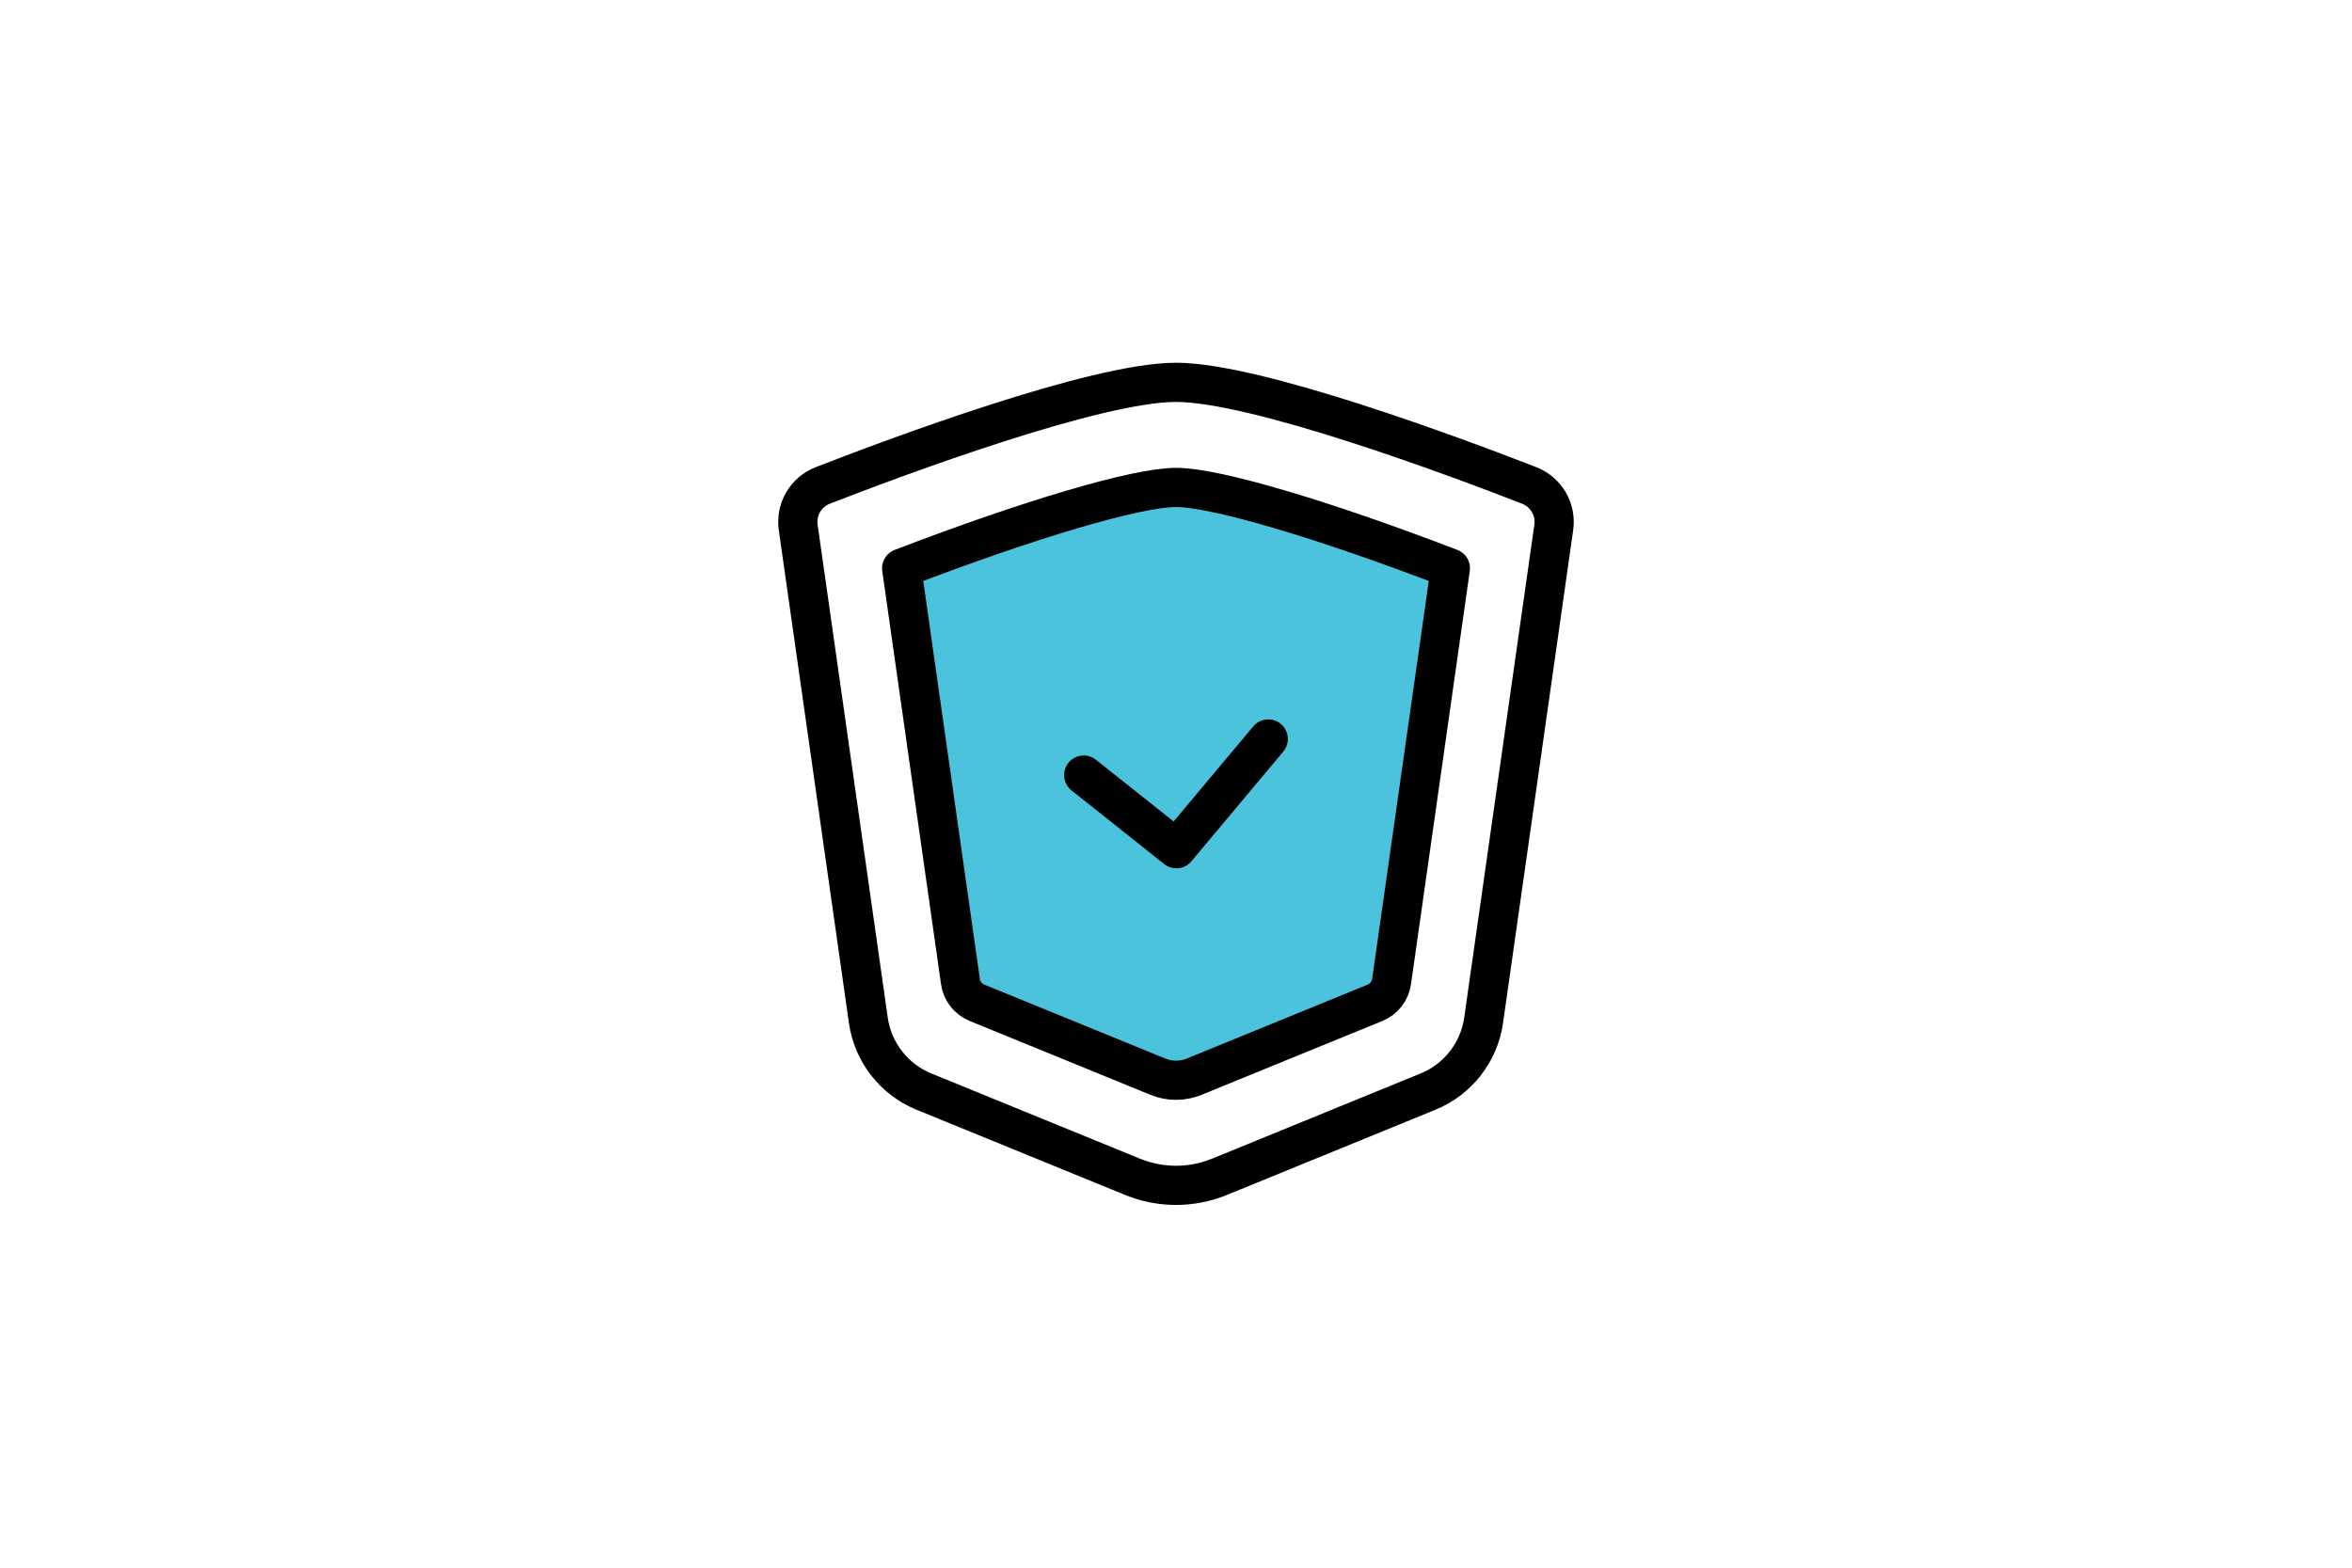
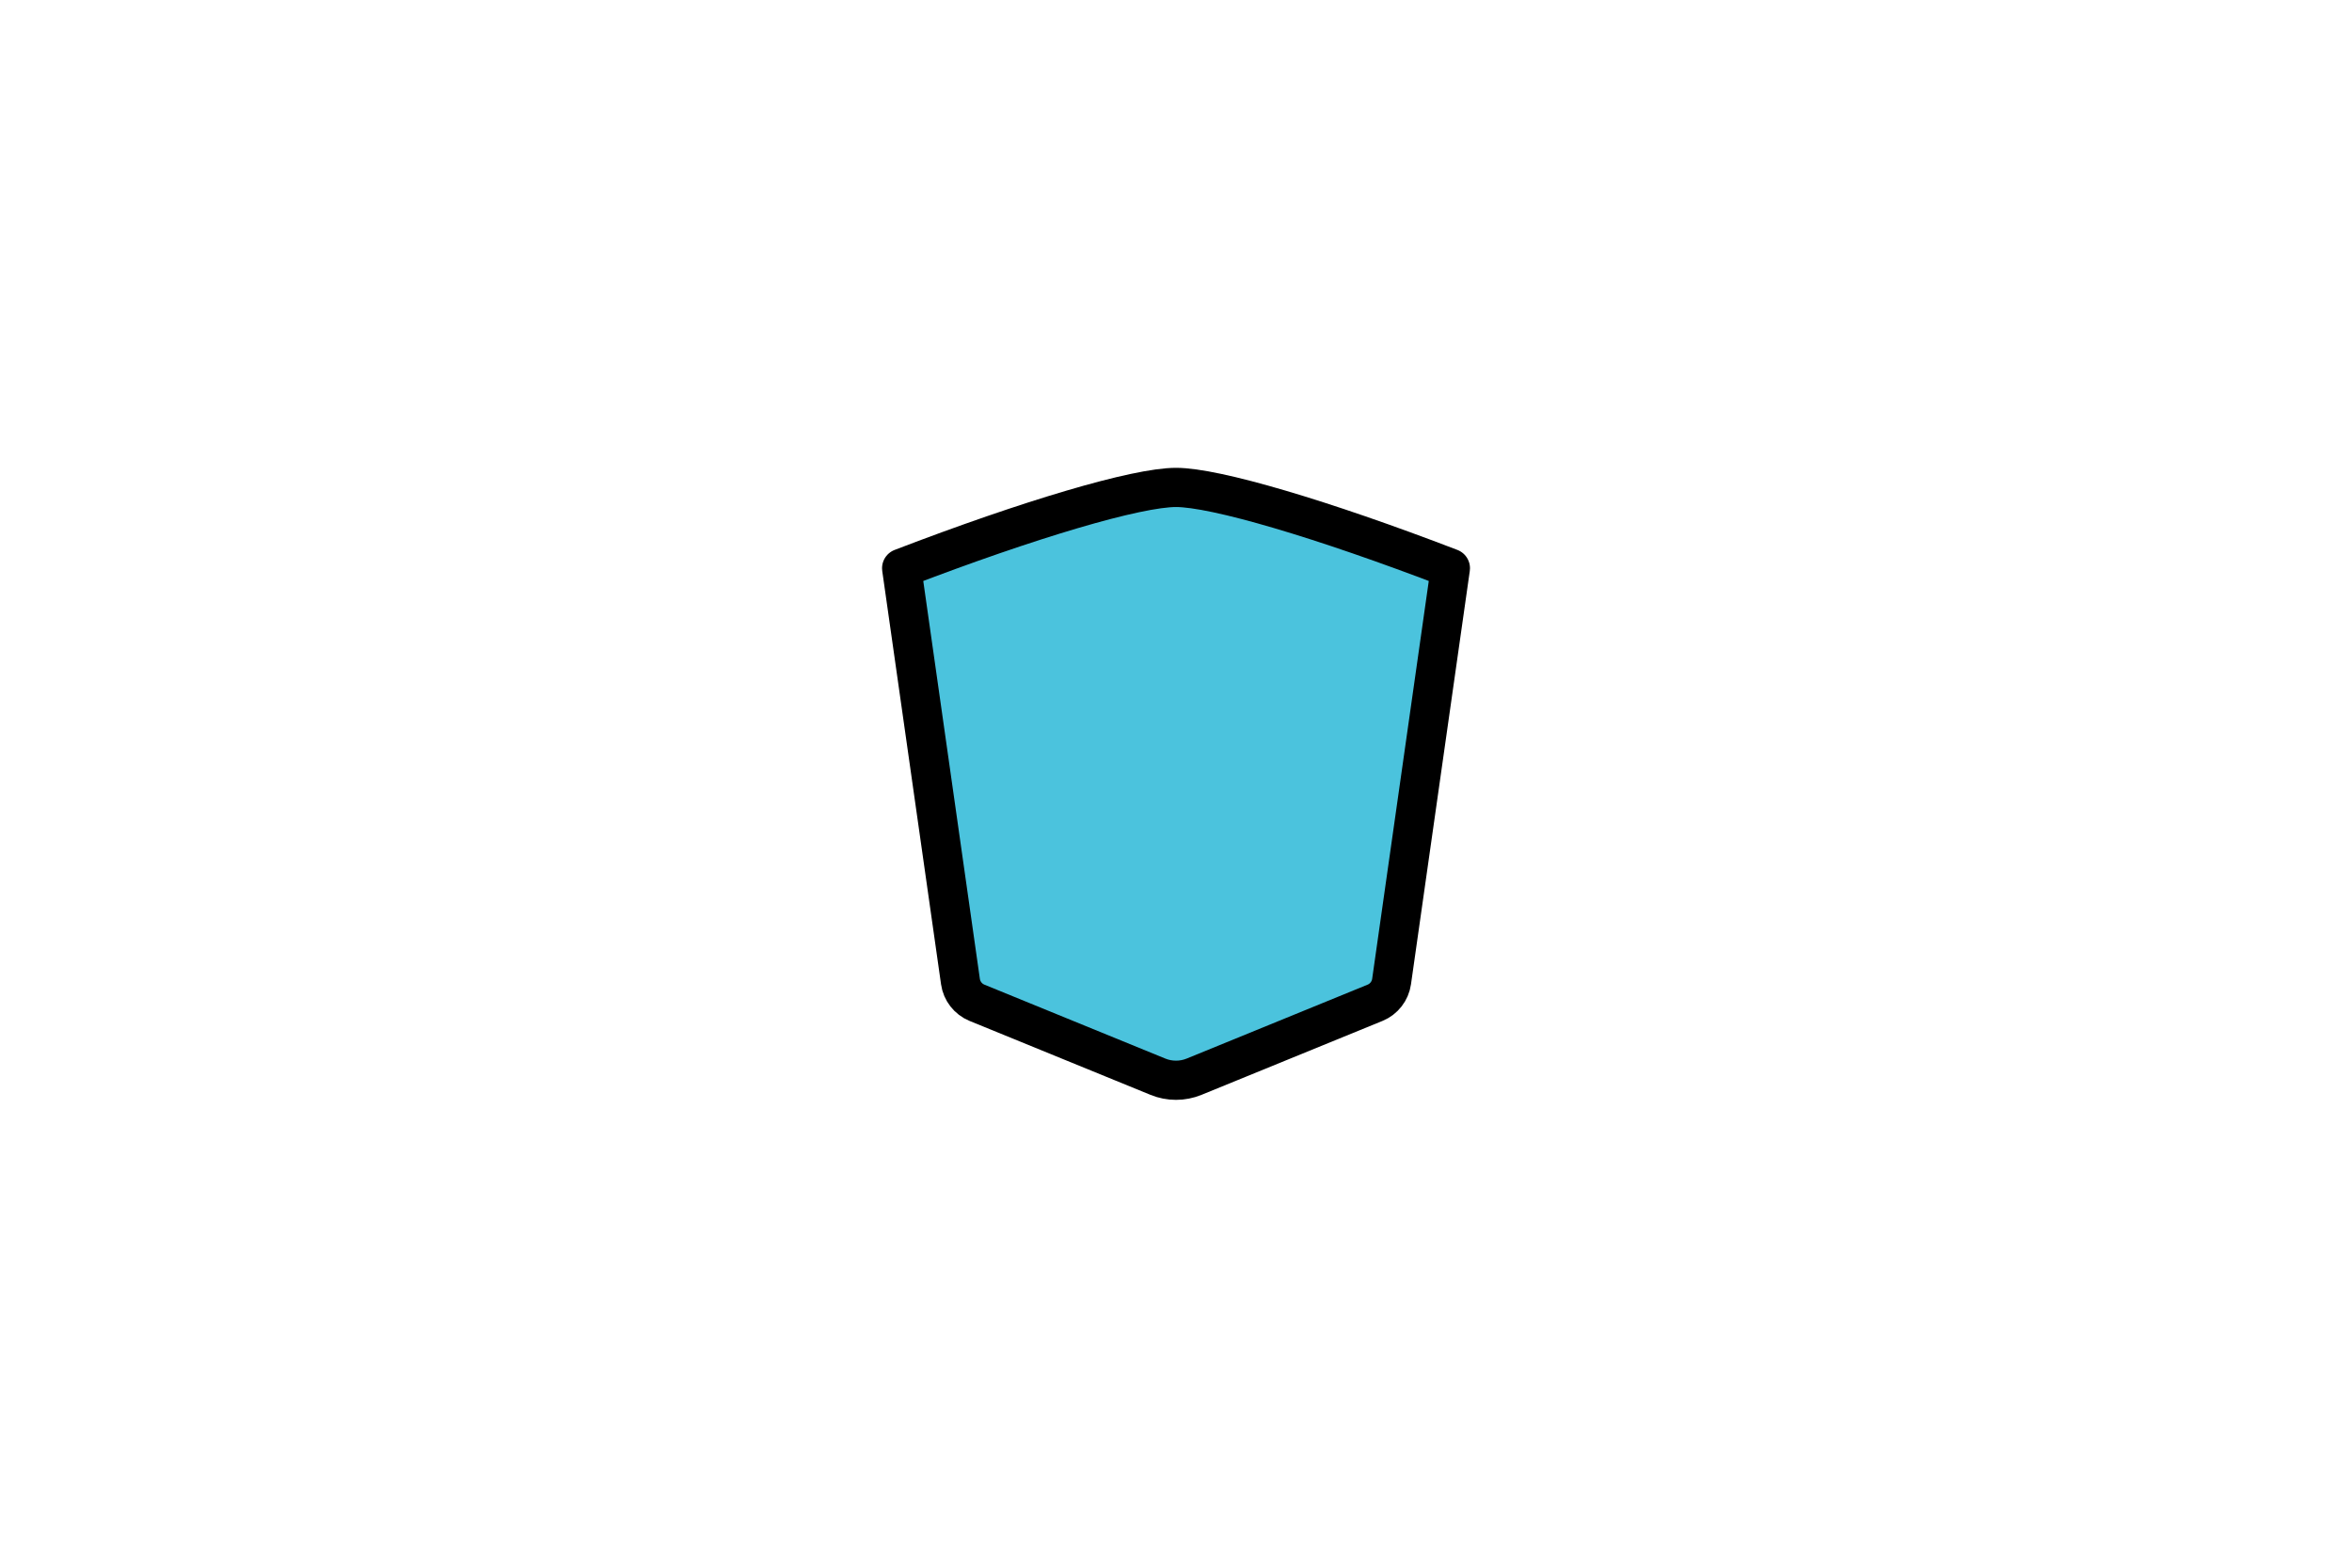
<svg xmlns="http://www.w3.org/2000/svg" id="_レイヤー_2" viewBox="0 0 1500 1000">
  <defs>
    <style>.cls-1{stroke-width:0px;}.cls-1,.cls-2{fill:none;}.cls-3{fill:#4bc3dd;}.cls-3,.cls-2{stroke:#000;stroke-linecap:round;stroke-linejoin:round;stroke-width:25px;}</style>
  </defs>
  <g id="_レイヤー_1-2">
-     <rect class="cls-1" width="1500" height="1000" />
-     <path class="cls-2" d="M910.79,696.29l-133.08,54.38c-17.76,7.26-37.66,7.26-55.42,0l-133.08-54.38c-19.04-7.78-32.52-25.08-35.42-45.44l-44.73-314.42c-1.63-11.49,4.86-22.58,15.67-26.78,47.54-18.49,174.1-65.76,225.26-65.76s177.72,47.27,225.26,65.76c10.81,4.21,17.31,15.3,15.67,26.78l-44.73,314.42c-2.9,20.36-16.38,37.66-35.42,45.44Z" />
    <path class="cls-3" d="M750,689.08c-3.98,0-7.87-.76-11.55-2.27l-115.38-47.15c-5.64-2.3-9.68-7.48-10.53-13.51l-37.51-263.69c81.85-31.42,150-51.54,174.98-51.54s93.13,20.11,174.98,51.54l-37.51,263.69c-.86,6.03-4.9,11.21-10.53,13.51l-115.39,47.15c-3.68,1.5-7.57,2.27-11.55,2.27Z" />
-     <polyline class="cls-2" points="808.85 471.39 750.24 541.37 691.15 494.41" />
  </g>
</svg>